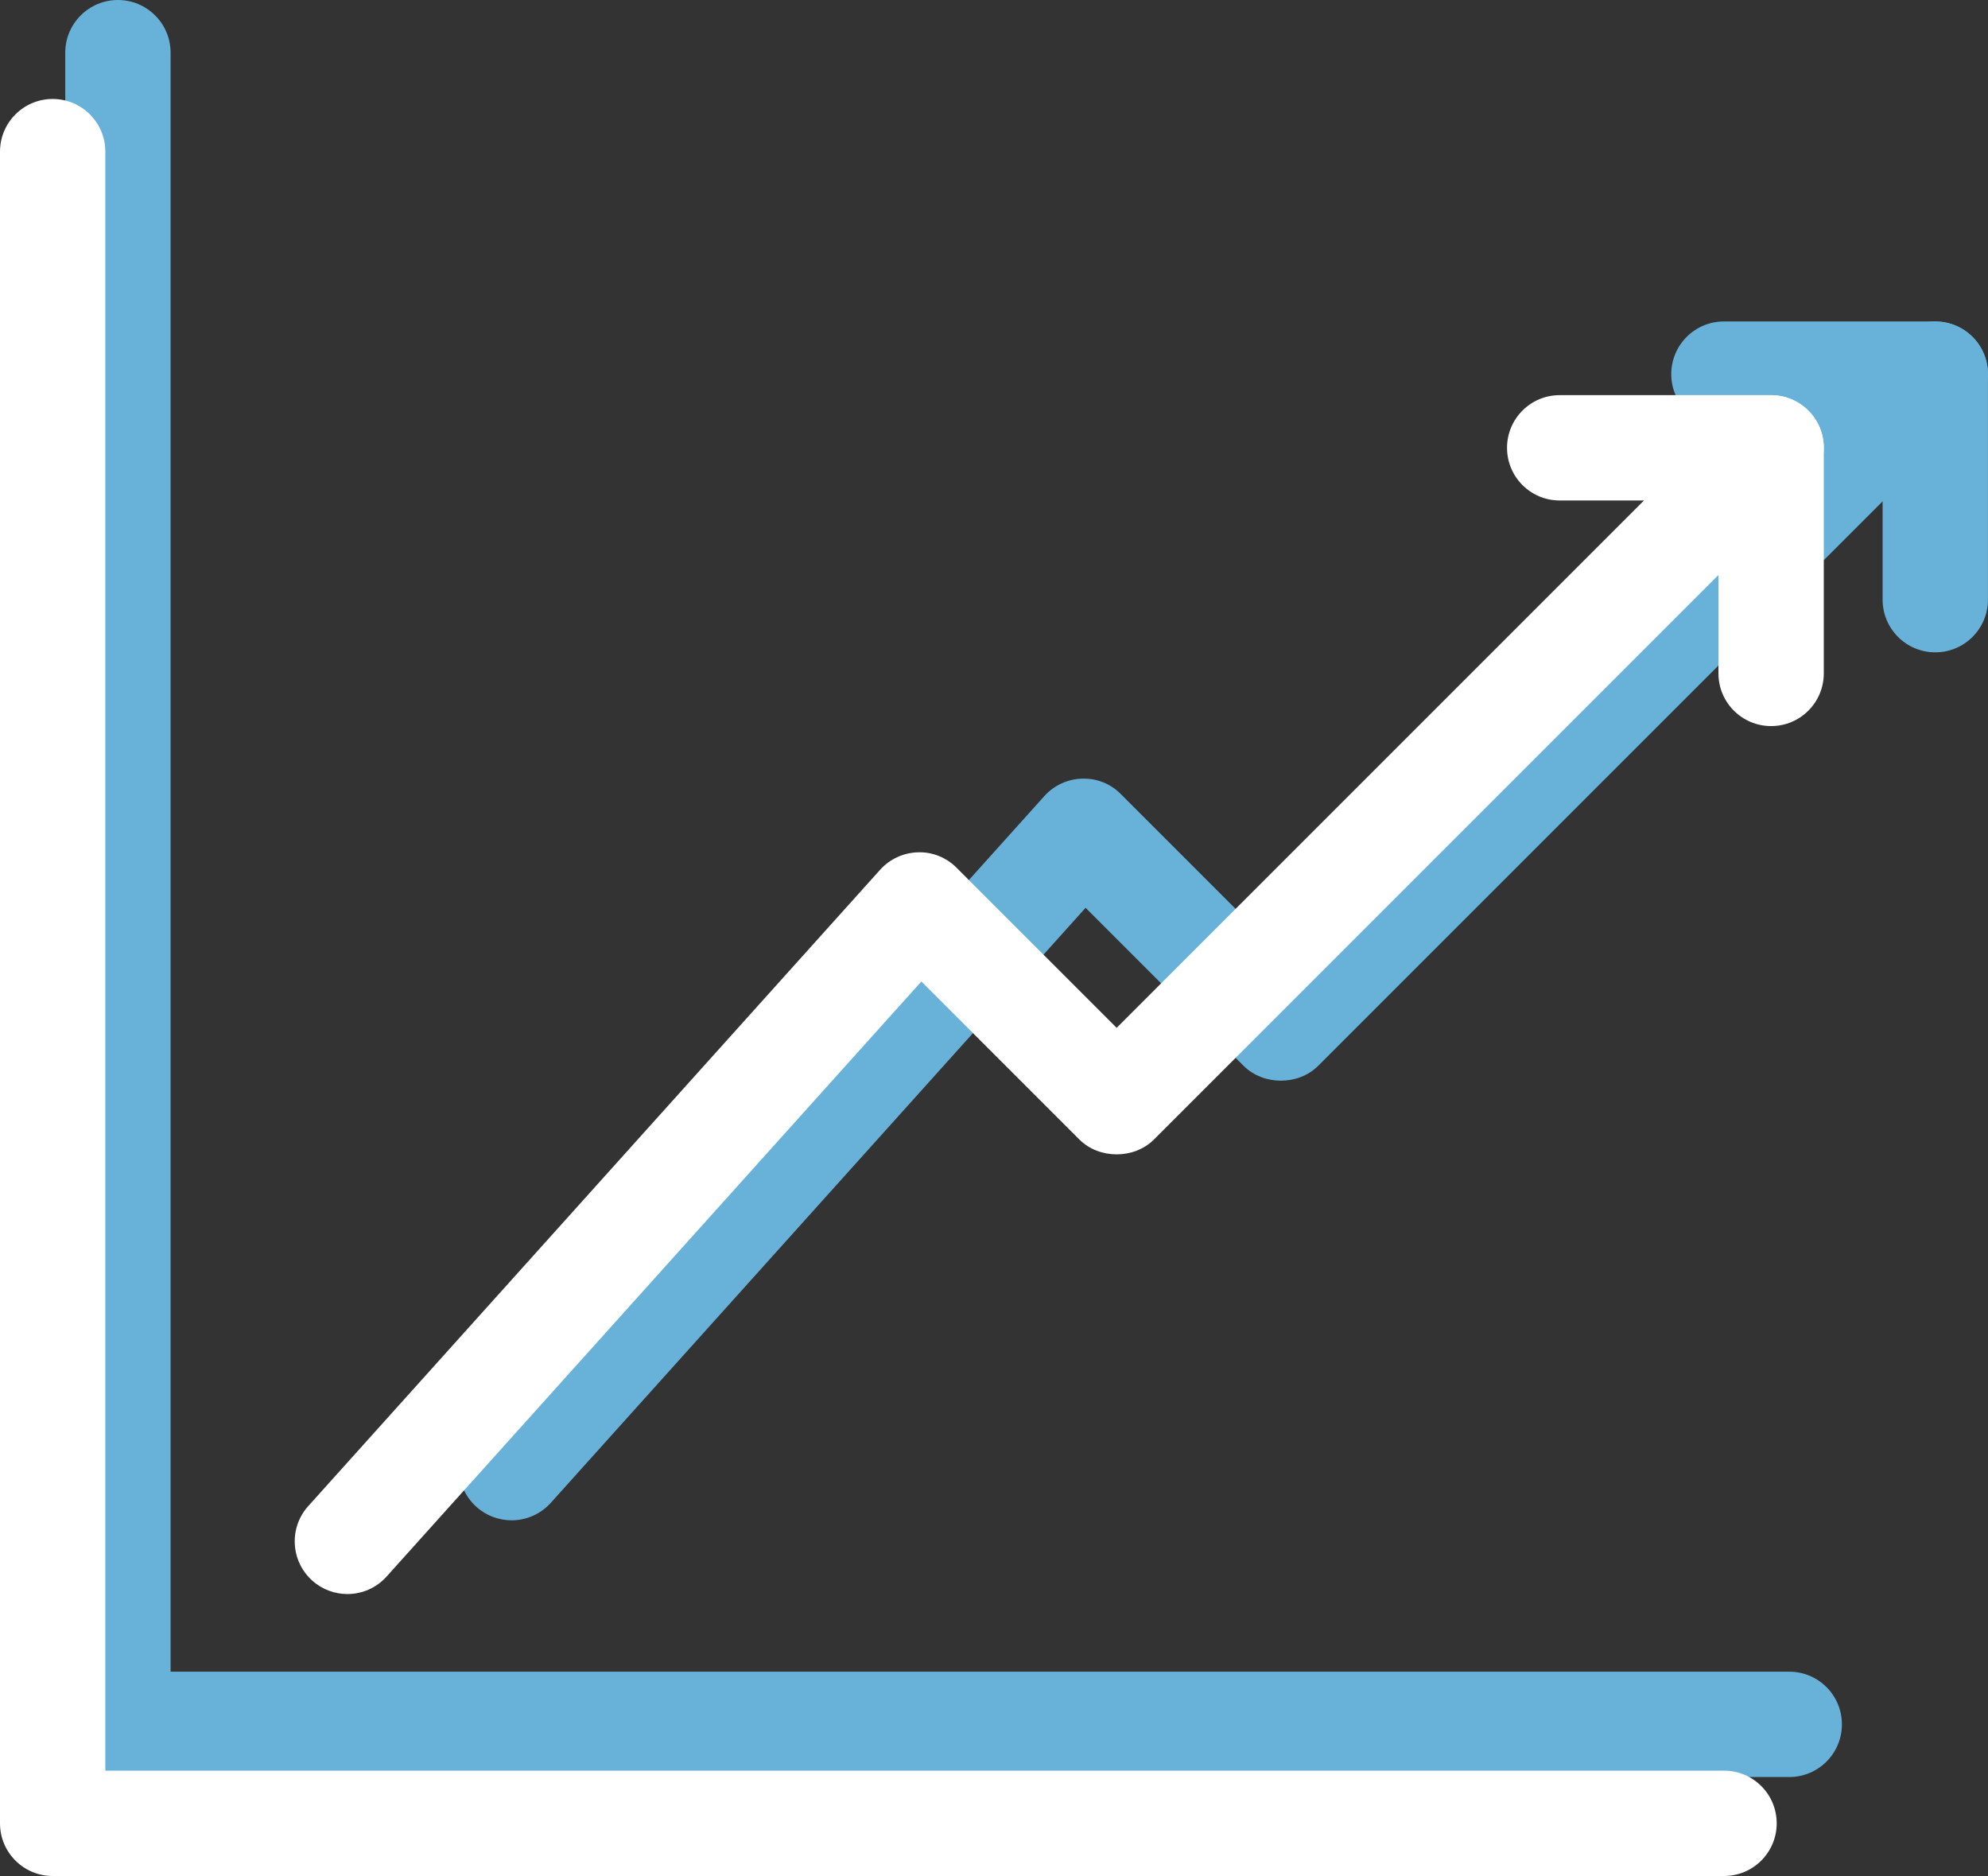
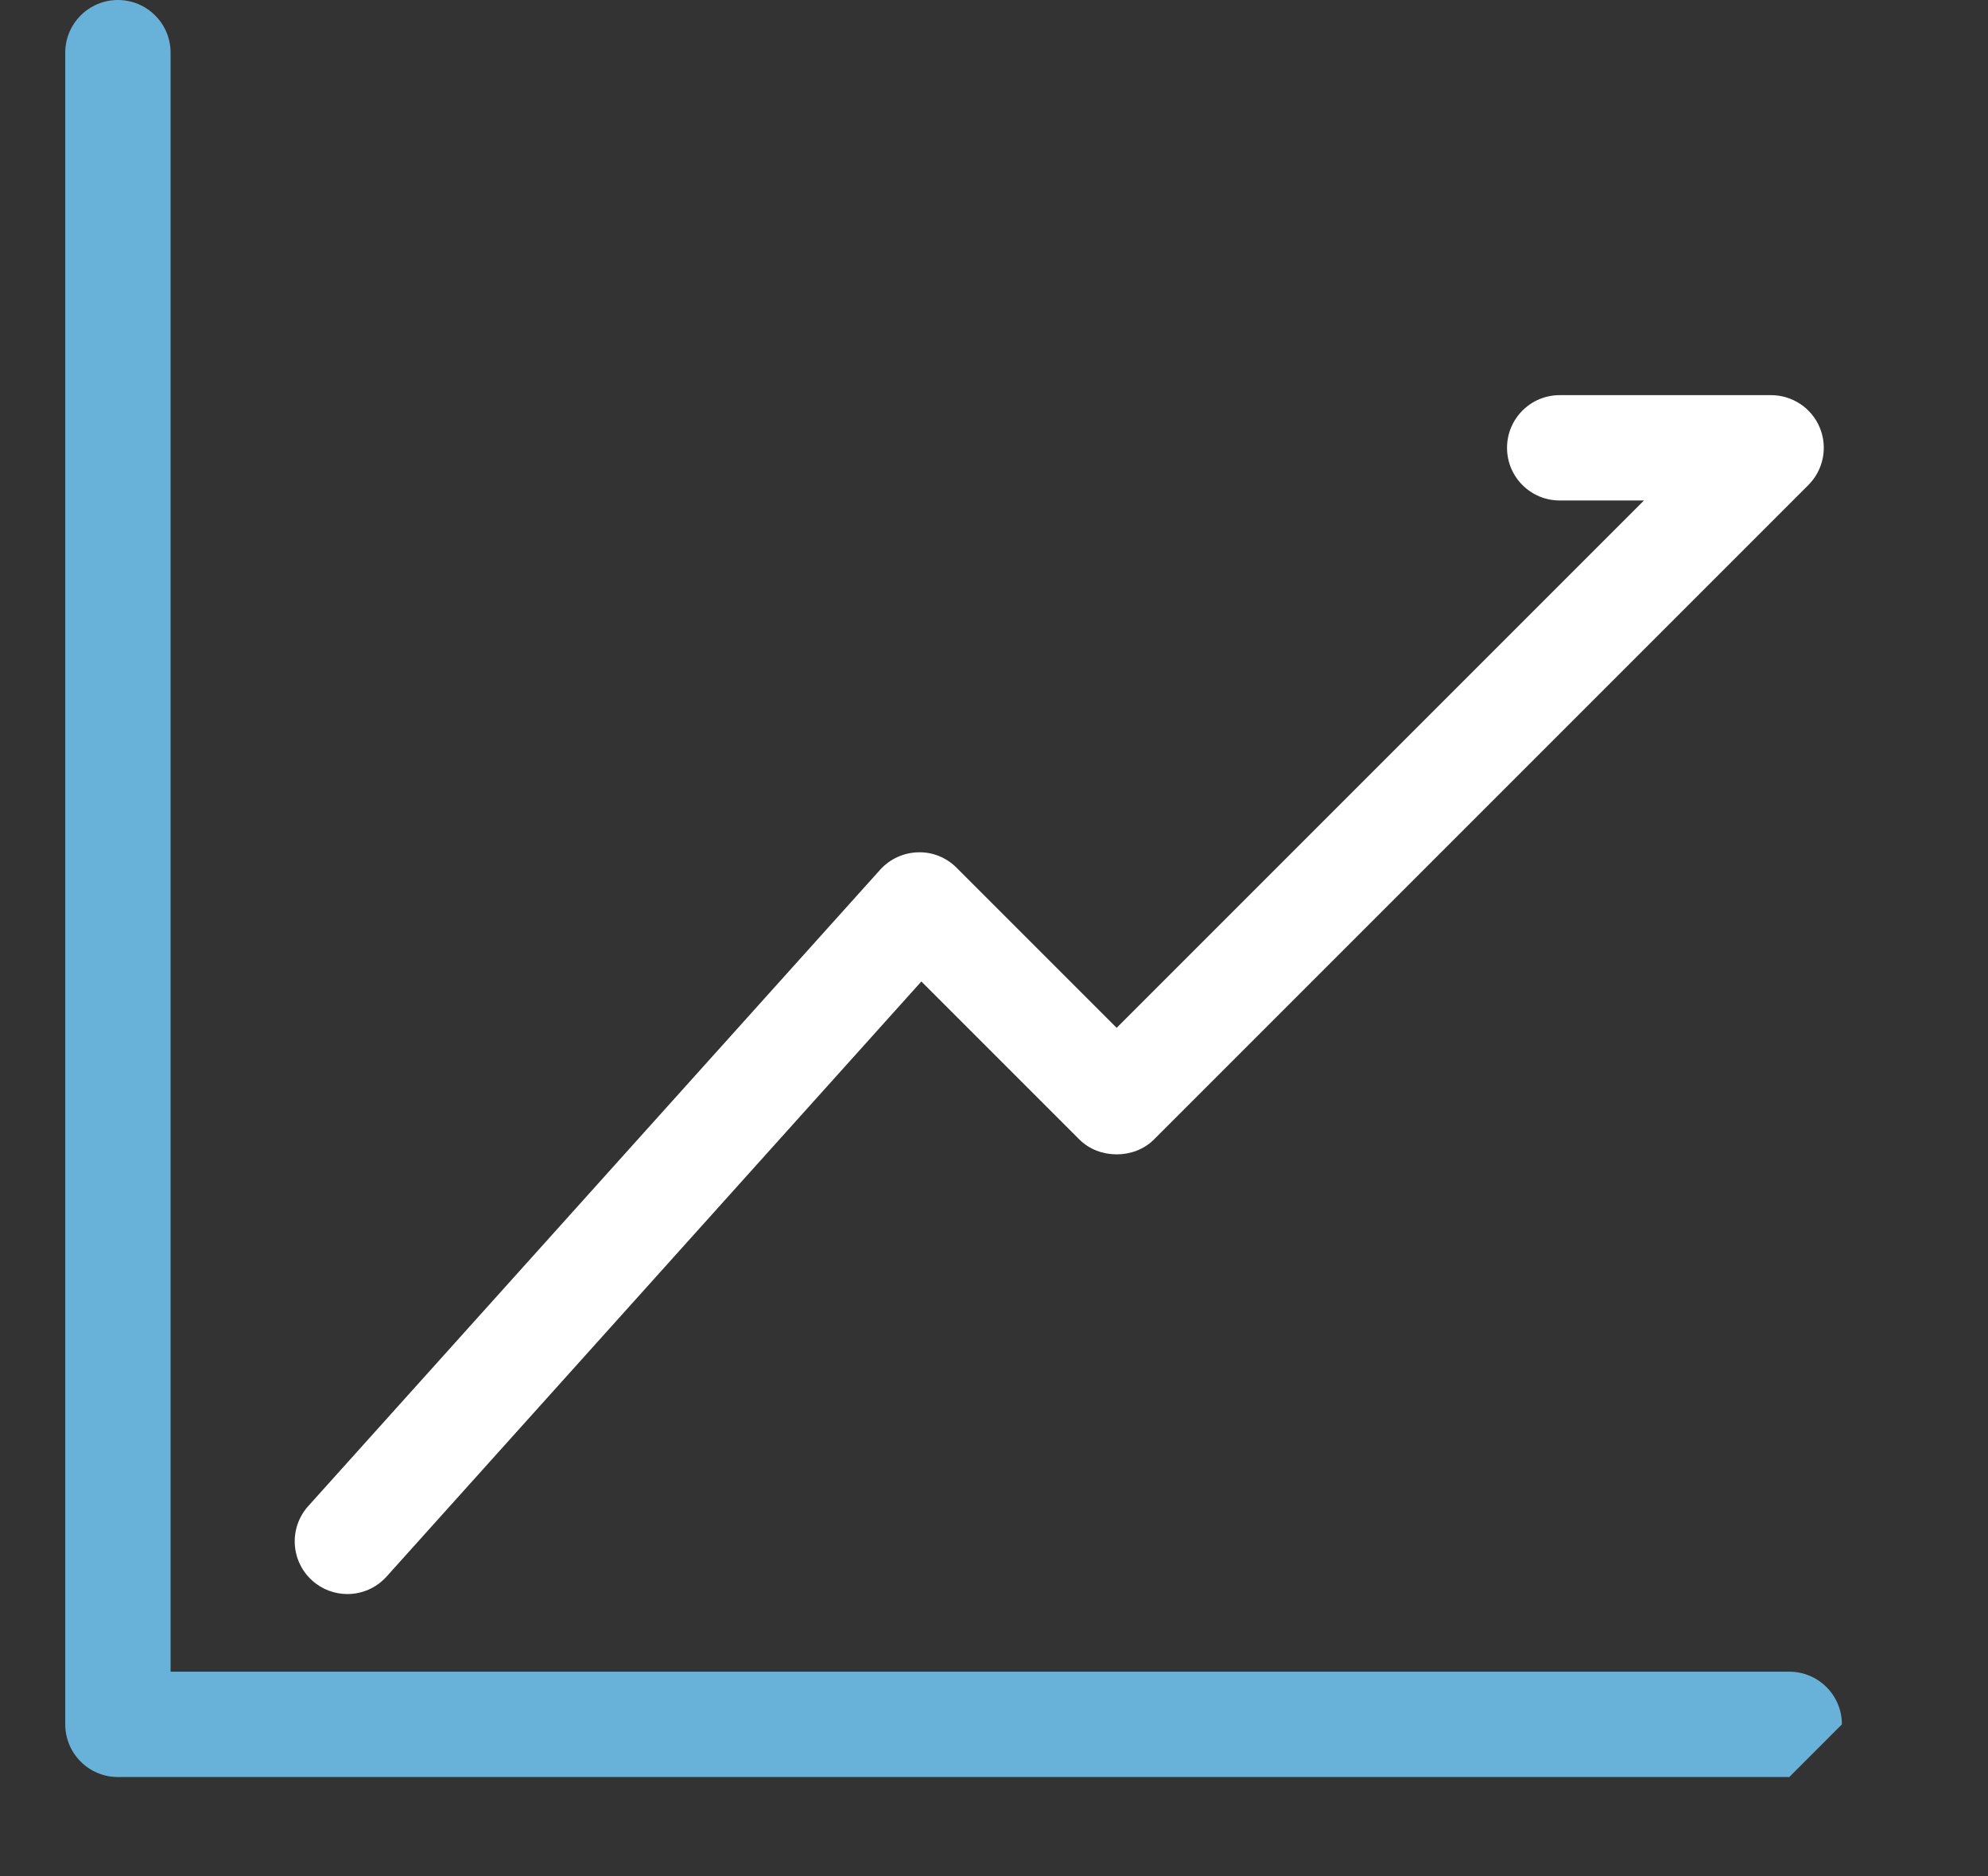
<svg xmlns="http://www.w3.org/2000/svg" id="Ebene_1" data-name="Ebene 1" width="13.316mm" height="12.565mm" viewBox="0 0 37.746 35.617">
  <rect x="0" y="0" width="37.746" height="35.617" fill="#333333" stroke="none" />
  <defs>
    <style>
      .cls-1 {
        fill: #68b2da;
      }

      .cls-2 {
        fill: #ffffff;
      }
    </style>
  </defs>
-   <path class="cls-1" d="M33.973,33.738H2.239c-.552,0-1-.447-1-1V1c0-.552,.448-1,1-1s1,.448,1,1V31.738h30.733c.553,0,1,.447,1,1s-.447,1-1,1Z" />
+   <path class="cls-1" d="M33.973,33.738H2.239c-.552,0-1-.447-1-1V1c0-.552,.448-1,1-1s1,.448,1,1V31.738h30.733c.553,0,1,.447,1,1Z" />
  <g id="Pfad_452" data-name="Pfad 452">
-     <path class="cls-1" d="M9.714,28.864c-.238,0-.478-.084-.669-.256-.41-.369-.444-1.001-.075-1.412l10.859-12.082c.184-.204,.443-.324,.718-.331,.282-.008,.54,.098,.733,.292l3.04,3.04,10.012-10.012h-1.6c-.553,0-1-.448-1-1s.447-1,1-1h4.014c.404,0,.77,.244,.924,.617,.155,.374,.069,.804-.217,1.09l-12.426,12.426c-.375,.375-1.039,.375-1.414,0l-3.001-3.001-10.154,11.297c-.198,.22-.471,.332-.744,.332Z" />
-   </g>
+     </g>
  <g id="Linie_95" data-name="Linie 95">
-     <path class="cls-1" d="M36.745,12.385c-.553,0-1-.448-1-1V7.103c0-.552,.447-1,1-1s1,.448,1,1v4.282c0,.552-.447,1-1,1Z" />
-   </g>
+     </g>
  <g id="Pfad_451" data-name="Pfad 451">
-     <path class="cls-2" d="M32.734,35.617H1c-.552,0-1-.447-1-1V2.879c0-.552,.448-1,1-1s1,.448,1,1v30.738h30.734c.553,0,1,.447,1,1s-.447,1-1,1Z" />
-   </g>
+     </g>
  <g id="Pfad_452-2" data-name="Pfad 452-2">
    <path class="cls-2" d="M6.596,30.264c-.238,0-.478-.085-.669-.257-.41-.369-.444-1.001-.075-1.412l10.859-12.082c.184-.204,.443-.324,.718-.331,.271-.011,.54,.098,.733,.292l3.04,3.04,10.012-10.012h-1.6c-.553,0-1-.448-1-1s.447-1,1-1h4.014c.404,0,.77,.244,.924,.617,.155,.374,.069,.804-.217,1.09l-12.426,12.426c-.375,.375-1.039,.375-1.414,0l-3.001-3.001L7.34,29.932c-.198,.22-.471,.332-.744,.332Z" />
  </g>
  <g id="Linie_95-2" data-name="Linie 95-2">
-     <path class="cls-2" d="M33.628,13.785c-.553,0-1-.448-1-1v-4.282c0-.552,.447-1,1-1s1,.448,1,1v4.282c0,.552-.447,1-1,1Z" />
-   </g>
+     </g>
</svg>